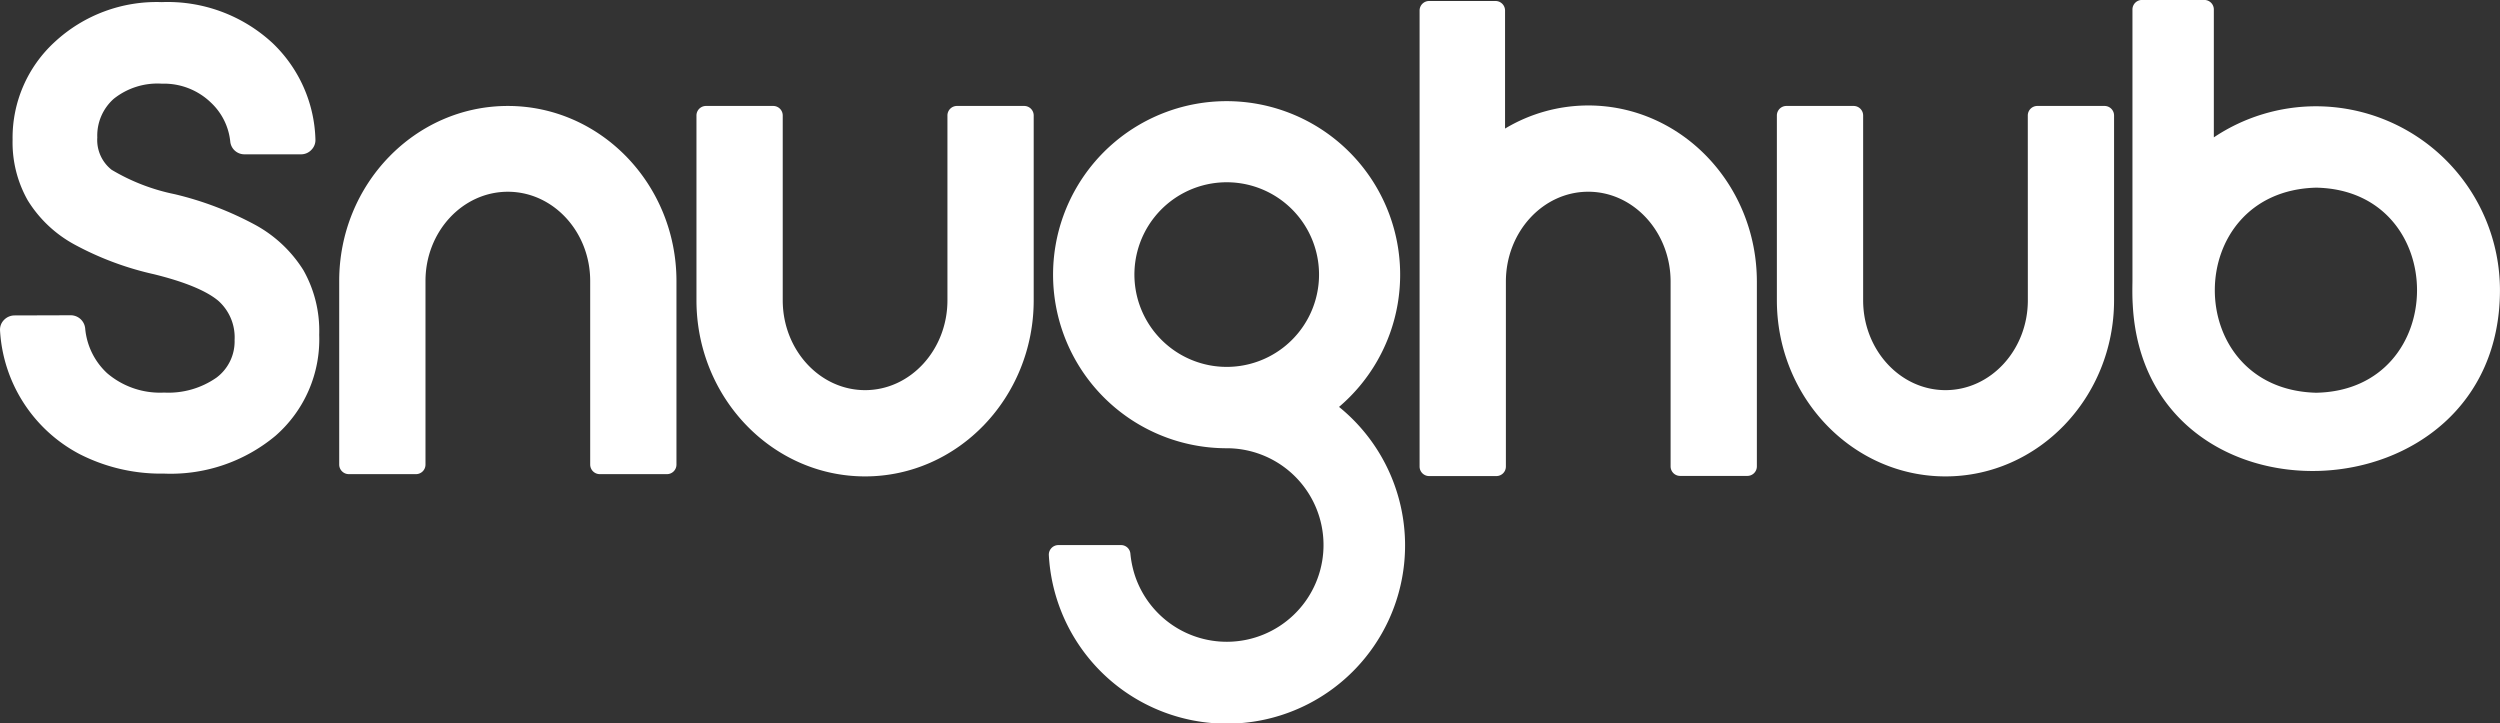
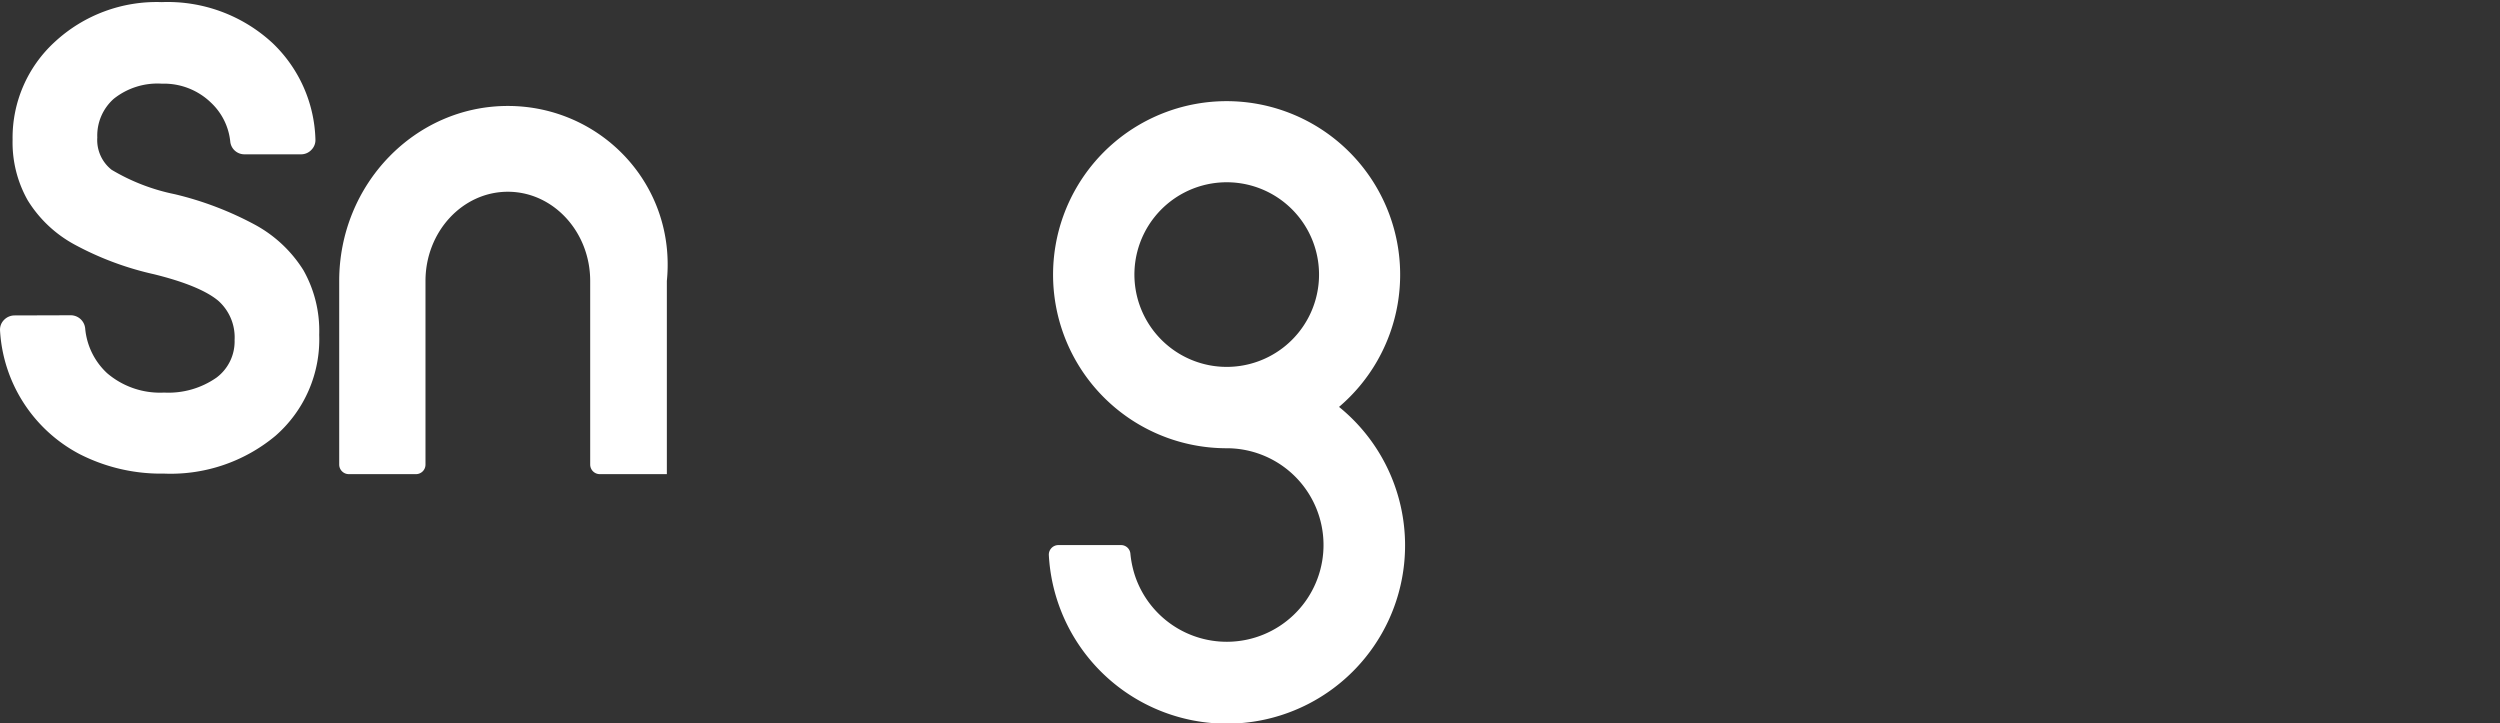
<svg xmlns="http://www.w3.org/2000/svg" width="254.302" height="73.581" viewBox="0 0 254.302 73.581">
  <rect x="0" y="0" width="254.302" height="73.581" fill="#333333" stroke="none" />
  <g id="Black_Snughub_Logo" data-name="Black Snughub Logo" transform="translate(-235.992 -352.8)">
    <g id="Group_1" data-name="Group 1" transform="translate(306.836 363.578)">
-       <path id="Path_1" data-name="Path 1" d="M689.43,437.668c0,5.033-3.758,9.139-8.377,9.139s-8.377-4.106-8.377-9.139V418.877a.968.968,0,0,0-.977-.977h-6.821a.968.968,0,0,0-.977.977v18.791c0,9.884,7.7,17.914,17.152,17.914s17.152-8.03,17.152-17.914V418.877a.968.968,0,0,0-.977-.977h-6.821a.968.968,0,0,0-.977.977v18.791Z" transform="translate(-663.9 -417.9)" fill="#fff" />
-     </g>
+       </g>
    <g id="Group_2" data-name="Group 2" transform="translate(270.496 363.578)">
-       <path id="Path_2" data-name="Path 2" d="M461.552,417.9c-9.454,0-17.152,7.98-17.152,17.8v18.675a.979.979,0,0,0,.977.977H452.2a.968.968,0,0,0,.977-.977V435.7c0-5,3.758-9.073,8.377-9.073s8.377,4.073,8.377,9.073v18.675a.978.978,0,0,0,.977.977h6.821a.968.968,0,0,0,.977-.977V435.7C478.7,425.88,471.006,417.9,461.552,417.9Z" transform="translate(-444.4 -417.9)" fill="#fff" />
+       <path id="Path_2" data-name="Path 2" d="M461.552,417.9c-9.454,0-17.152,7.98-17.152,17.8v18.675a.979.979,0,0,0,.977.977H452.2a.968.968,0,0,0,.977-.977V435.7c0-5,3.758-9.073,8.377-9.073s8.377,4.073,8.377,9.073v18.675a.978.978,0,0,0,.977.977h6.821V435.7C478.7,425.88,471.006,417.9,461.552,417.9Z" transform="translate(-444.4 -417.9)" fill="#fff" />
    </g>
    <g id="Group_3" data-name="Group 3" transform="translate(380.395 352.899)">
-       <path id="Path_3" data-name="Path 3" d="M1125.352,364.029a16.45,16.45,0,0,0-8.46,2.351v-12a.968.968,0,0,0-.977-.977h-6.739a.968.968,0,0,0-.977.977V400.75a.968.968,0,0,0,.977.977H1116a.968.968,0,0,0,.977-.977V381.943c0-5.033,3.758-9.139,8.377-9.139s8.378,4.106,8.378,9.139v18.791a.968.968,0,0,0,.977.977h6.821a.968.968,0,0,0,.977-.977V381.943C1142.5,372.059,1134.822,364.029,1125.352,364.029Z" transform="translate(-1108.2 -353.4)" fill="#fff" />
-     </g>
+       </g>
    <g id="Group_4" data-name="Group 4" transform="translate(416.736 363.578)">
-       <path id="Path_4" data-name="Path 4" d="M1353.23,437.668c0,5.033-3.758,9.139-8.377,9.139s-8.377-4.106-8.377-9.139V418.877a.968.968,0,0,0-.977-.977h-6.821a.968.968,0,0,0-.977.977v18.791c0,9.884,7.7,17.914,17.152,17.914S1362,447.552,1362,437.668V418.877a.968.968,0,0,0-.977-.977h-6.821a.968.968,0,0,0-.977.977Z" transform="translate(-1327.7 -417.9)" fill="#fff" />
-     </g>
+       </g>
    <path id="Path_5" data-name="Path 5" d="M266.854,381.368a13.278,13.278,0,0,0-4.884-4.6,33.56,33.56,0,0,0-8.2-3.129,20.456,20.456,0,0,1-6.424-2.483,3.856,3.856,0,0,1-1.457-3.295,5,5,0,0,1,1.672-3.924,7.128,7.128,0,0,1,4.9-1.54,6.879,6.879,0,0,1,5.017,1.954,6.3,6.3,0,0,1,1.937,3.94,1.44,1.44,0,0,0,1.44,1.291h5.762a1.428,1.428,0,0,0,1.06-.464,1.4,1.4,0,0,0,.4-1.06,14.073,14.073,0,0,0-4.354-9.785A15.7,15.7,0,0,0,252.45,354.1a15.242,15.242,0,0,0-10.877,4.04,13.212,13.212,0,0,0-4.3,9.95,11.955,11.955,0,0,0,1.54,6.175,12.693,12.693,0,0,0,4.685,4.454,31.189,31.189,0,0,0,8.162,3.063c3.146.778,5.348,1.689,6.556,2.715a4.975,4.975,0,0,1,1.639,3.974,4.6,4.6,0,0,1-1.838,3.824,8.535,8.535,0,0,1-5.331,1.523,8.276,8.276,0,0,1-5.795-1.97,7.053,7.053,0,0,1-2.235-4.569,1.483,1.483,0,0,0-1.457-1.325l-5.728.017a1.492,1.492,0,0,0-1.076.464,1.4,1.4,0,0,0-.4,1.06,15.185,15.185,0,0,0,8.063,12.566,18.217,18.217,0,0,0,8.626,2,16.638,16.638,0,0,0,11.324-3.841,13.017,13.017,0,0,0,4.454-10.281A12.523,12.523,0,0,0,266.854,381.368Z" transform="translate(0 -1.085)" fill="#fff" />
-     <path id="Path_6" data-name="Path 6" d="M1564.825,363.611a18.7,18.7,0,0,0-10.4,3.162v-13a.968.968,0,0,0-.977-.977h-6.324a.968.968,0,0,0-.977.977v27.632c-.016,1.06-.016,1.622.033,2.45,1.274,23.394,37.334,22.02,37.35-1.54A18.731,18.731,0,0,0,1564.825,363.611Zm0,29.139c-13.741-.364-13.725-20.5,0-20.861C1578.517,372.138,1578.517,392.5,1564.825,392.75Z" transform="translate(-1093.24 0)" fill="#fff" />
    <g id="Group_5" data-name="Group 5" transform="translate(342.679 363.067)">
      <path id="Path_7" data-name="Path 7" d="M909.911,445.936a17.653,17.653,0,1,0-11.424,4.205h0a9.843,9.843,0,1,1-9.371,12.847,10.393,10.393,0,0,1-.43-2.136.955.955,0,0,0-.96-.861h-6.358a.975.975,0,0,0-.977,1.01,18.132,18.132,0,1,0,29.519-15.066Zm-20.679-11.871a9.39,9.39,0,1,1,7.666,7.665A9.4,9.4,0,0,1,889.232,434.065Z" transform="translate(-880.39 -414.812)" fill="#fff" />
    </g>
  </g>
</svg>